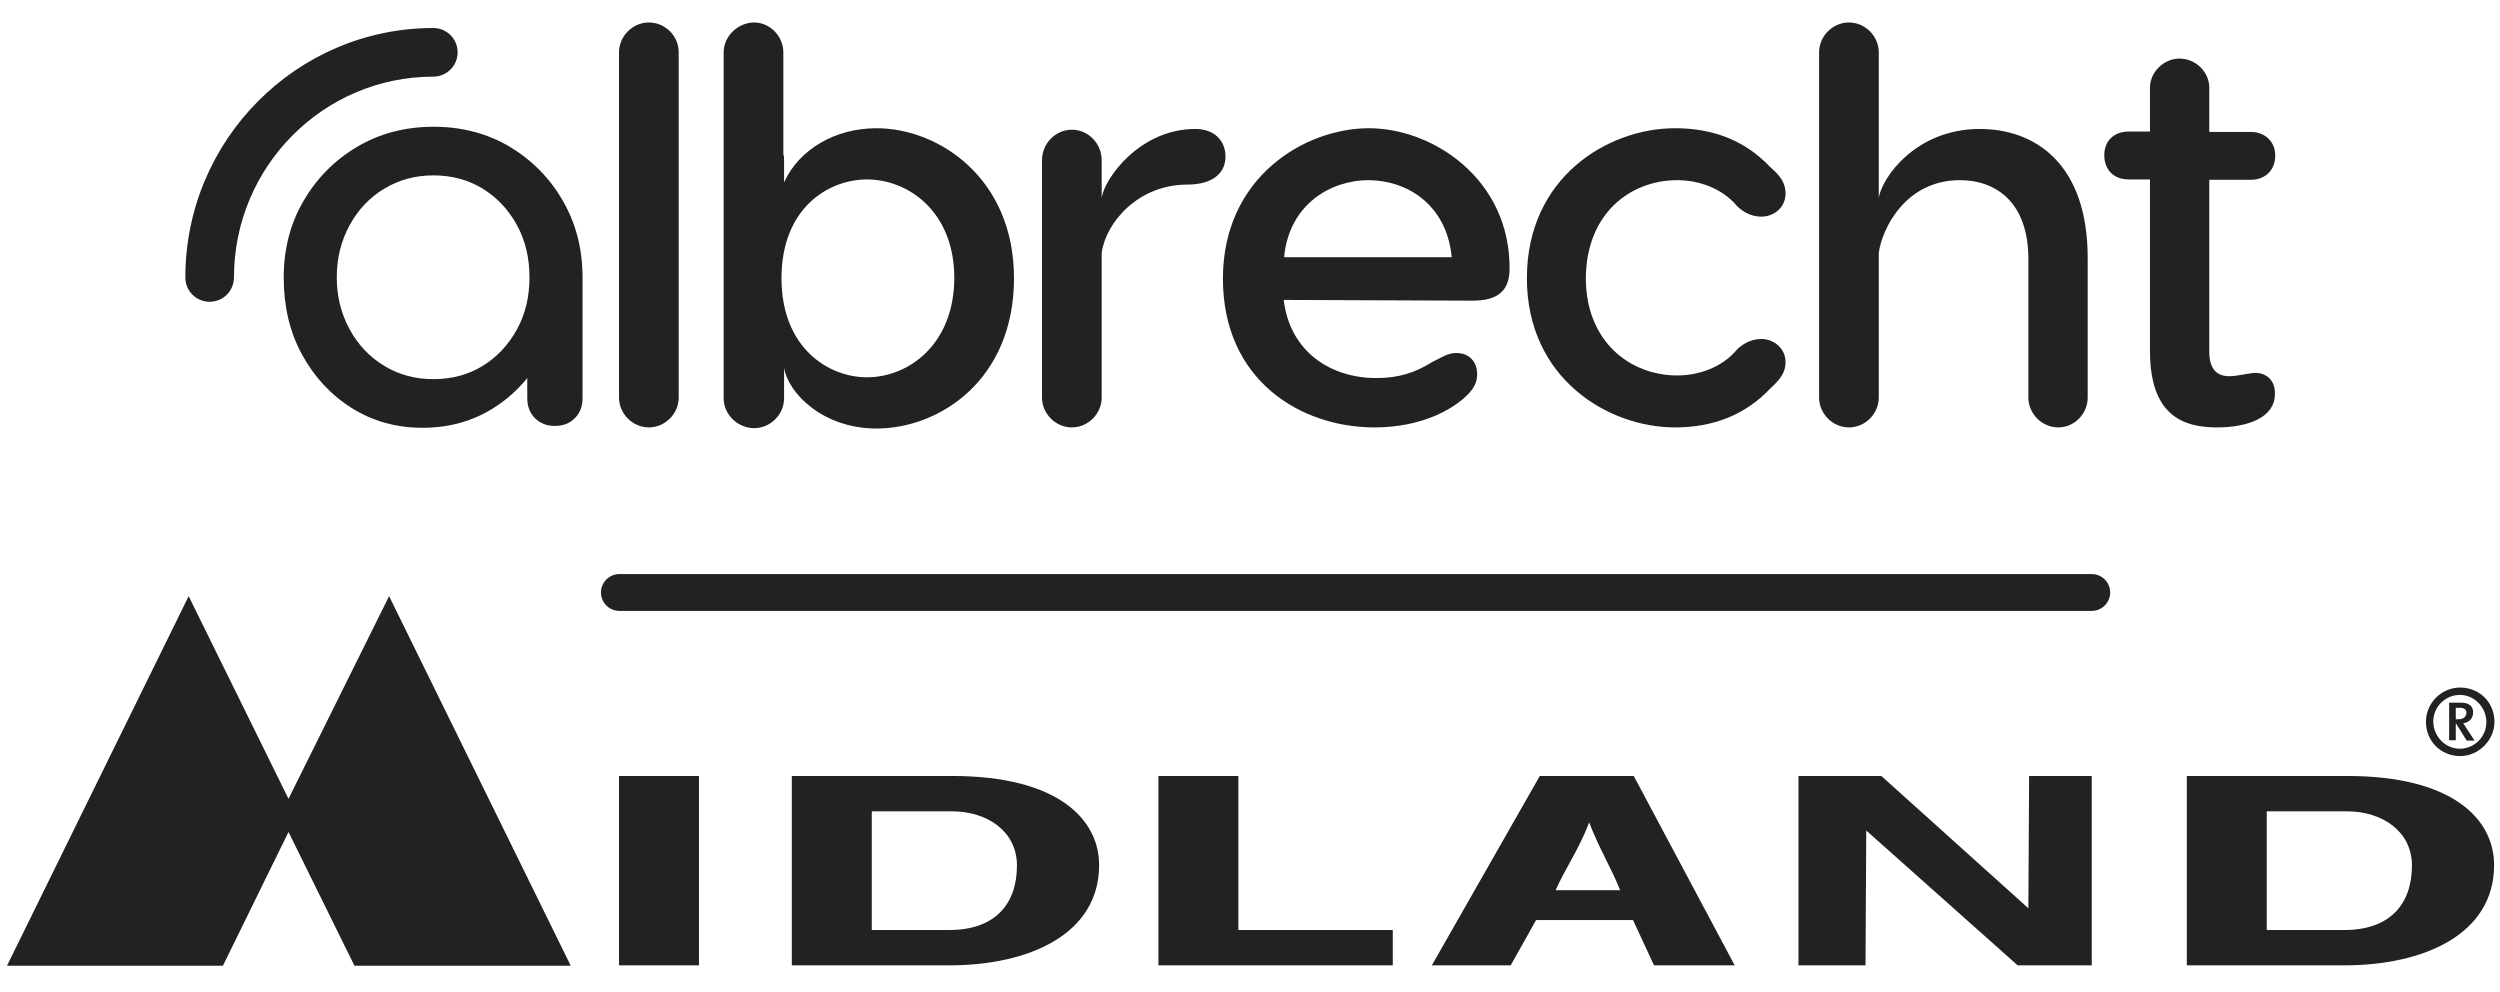
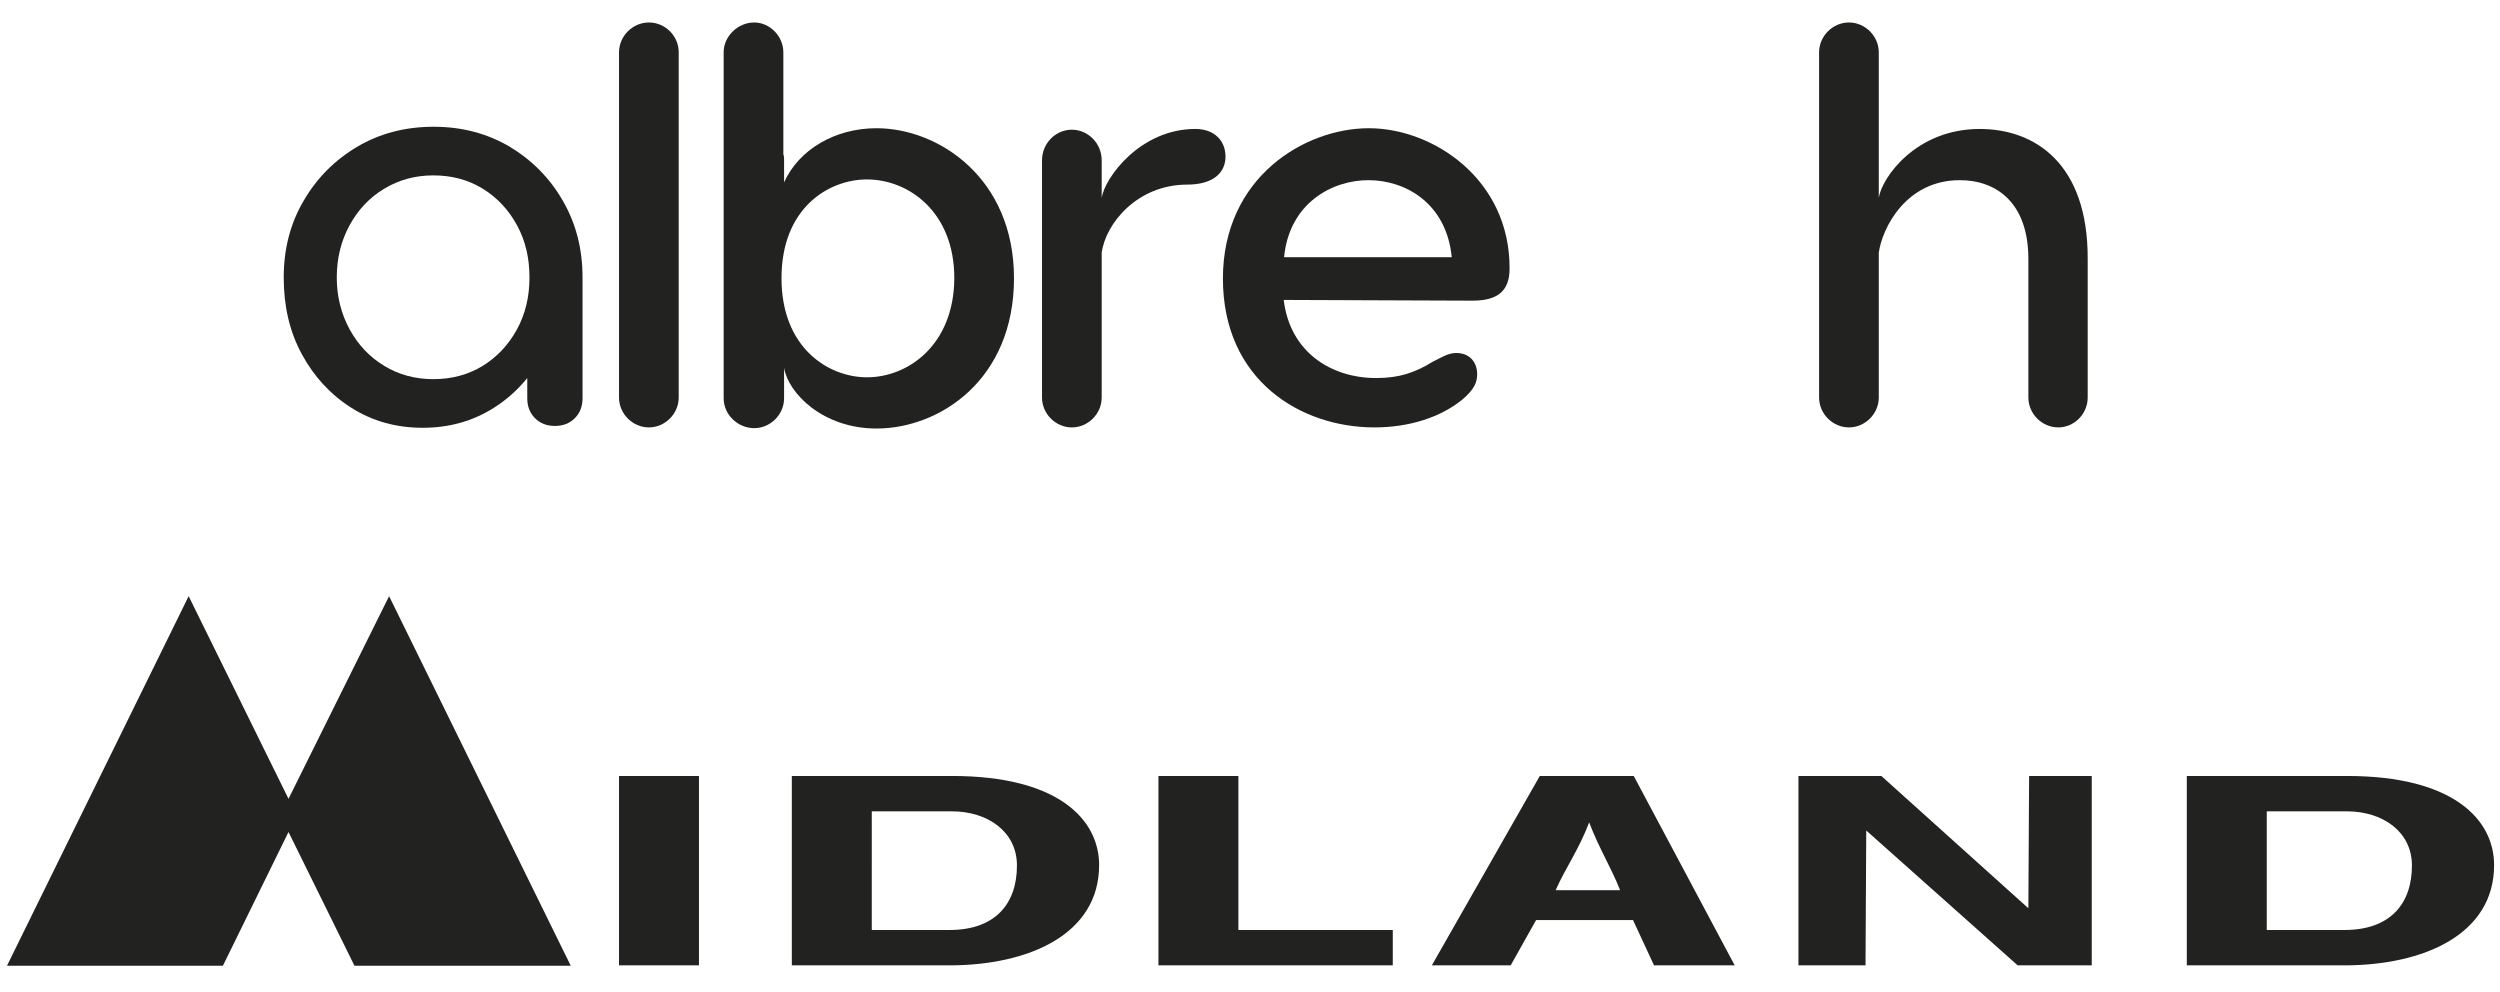
<svg xmlns="http://www.w3.org/2000/svg" version="1.1" id="Ebene_1" x="0px" y="0px" width="678.5px" height="269.1px" viewBox="0 0 678.5 269.1" style="enable-background:new 0 0 678.5 269.1;" xml:space="preserve">
  <style type="text/css">
	.st0{fill:#222221;}
	.st1{fill:none;stroke:#222221;stroke-width:10;stroke-linecap:round;stroke-miterlimit:10;}
</style>
  <g>
    <path class="st0" d="M176.1,6.1c-4.4,0-8.1,3.7-8.1,8.1l0,93.7c0,4.4,3.7,8.1,8.1,8.1c4.4,0,8.1-3.7,8.1-8.1l0-93.7   C184.2,9.7,180.5,6.1,176.1,6.1z" />
    <path class="st0" d="M237.9,34.8c-11.3,0-21.1,5.8-25.1,14.7v-6.1c0-0.5,0-1.1-0.2-1.5l0-27.7c0-4.4-3.7-8.1-7.9-8.1   c-4.4,0-8.3,3.7-8.3,8.1l0,93.9c0,4.4,3.8,8.1,8.3,8.1c4.4,0,8.1-3.7,8.1-8.1l0-8.3c1.1,6.9,10.5,16.5,25.1,16.5   c17,0,37.3-13.1,37.3-40.8C275.2,48.3,254.7,34.8,237.9,34.8z M235.3,102.4c-10.4,0-23.2-7.9-23.2-26.9c0-19.1,12.8-26.8,23.2-26.8   c11.2,0,23.7,8.7,23.7,26.8C258.9,93.7,246.4,102.4,235.3,102.4z" />
    <path class="st0" d="M324.4,35c-15,0-24.6,13.3-25.4,18.7V43.5c0-4.6-3.7-8.3-8.1-8.3c-4.4,0-8.1,3.7-8.1,8.3l0,64.4   c0,4.4,3.7,8.1,8.1,8.1c4.4,0,8.1-3.7,8.1-8.1l0-39.3c1.1-8.1,9.8-18.5,23.2-18.5c6.9,0,10.4-3.1,10.4-7.6   C332.6,38.3,329.7,35,324.4,35z" />
    <path class="st0" d="M371.5,34.8c-17.4,0-39.6,13.3-39.6,40.8c0,27.7,21.2,40.4,41.1,40.4c9.6,0,18-2.8,23.8-7.5   c3.4-2.8,4.1-4.9,4.1-6.9c0-3.4-2.1-5.8-5.7-5.8c-2.1,0-3.8,1.1-6.4,2.4c-4.7,2.9-9,4.4-15.3,4.4c-12.2,0-23.4-7-25.1-21.2   l51.2,0.2c6.6,0,10.1-2.4,10.1-8.7C409.8,48.6,388.9,34.8,371.5,34.8z M348.5,69.8c1.4-14.5,12.8-20.9,22.9-20.9   c10.2,0,21.2,6.4,22.6,20.9H348.5z" />
-     <path class="st0" d="M455.2,48.9c5.7,0,12.1,2.1,16.2,7c1.2,1.2,3.5,2.9,6.6,2.9c3.4,0,6.6-2.4,6.6-6.3c0-3.7-2.6-5.7-4.3-7.3   c-6.6-6.9-15.1-10.4-25.7-10.4c-18.2,0-40.2,13.3-40.2,40.7c0,27.2,22,40.5,40.2,40.5c10.5,0,19.1-3.5,25.7-10.4   c1.7-1.7,4.3-3.7,4.3-7.3c0-3.8-3.2-6.3-6.6-6.3c-3.1,0-5.4,1.7-6.6,2.9c-4.1,4.9-10.5,7-16.2,7c-12.8,0-24.8-9.2-24.8-26.4   C430.5,58,442.4,48.9,455.2,48.9z" />
    <path class="st0" d="M537.3,35c-17.4,0-26.6,13.3-27.4,18.7V14.2c0-4.4-3.7-8.1-8.1-8.1c-4.4,0-8.1,3.7-8.1,8.1l0,93.7   c0,4.4,3.7,8.1,8.1,8.1s8.1-3.7,8.1-8.1l0-39.3c0.9-6.6,7.3-19.7,22-19.7c9.9,0,18.6,6.1,18.6,21.4v37.6c0,4.4,3.7,8.1,8.1,8.1   c4.4,0,8-3.7,8-8.1V70.3C566.7,44.3,552.2,35,537.3,35z" />
-     <path class="st0" d="M611,101.3c-1.7,0.2-4,0.8-6,0.8c-3.5,0-5.4-2.1-5.4-6.7l0-46.6l11.2,0c4,0,6.7-2.6,6.7-6.6   c0-3.8-2.8-6.4-6.7-6.4h-11.2V23.8c0-4.3-3.7-7.9-8.1-7.9c-4.3,0-8,3.7-8,7.9v11.9h-5.8c-4,0-6.6,2.6-6.6,6.4c0,4,2.6,6.6,6.6,6.6   h5.8v46.5c0,17.6,9,20.8,18.2,20.8c8.6,0,15.7-2.8,15.7-9C617.6,103.1,614.8,100.7,611,101.3z" />
    <path class="st0" d="M138.3,39.8c-6.1-3.6-13-5.4-20.6-5.4c-7.7,0-14.6,1.8-20.7,5.4c-6.1,3.6-11,8.5-14.6,14.7   C78.8,60.6,77,67.6,77,75.3c0,7.8,1.6,14.7,4.9,20.8c3.3,6.1,7.8,11,13.5,14.6c5.7,3.6,12.1,5.4,19.3,5.4c7.2,0,13.6-1.8,19.3-5.4   c3.5-2.2,6.5-4.9,9.1-8.1v5.5c0,2.2,0.7,4,2.1,5.4c1.4,1.4,3.2,2.1,5.4,2.1c2.2,0,4-0.7,5.4-2.1c1.4-1.4,2.1-3.2,2.1-5.4l0-32.8   c0-7.8-1.8-14.7-5.4-20.9C149.2,48.3,144.3,43.4,138.3,39.8z M140.3,89.4c-2.3,4.2-5.4,7.5-9.3,9.9c-3.9,2.4-8.4,3.6-13.4,3.6   c-4.9,0-9.4-1.2-13.3-3.6c-4-2.4-7.1-5.7-9.4-9.9c-2.3-4.2-3.5-8.9-3.5-14.1c0-5.3,1.2-10,3.5-14.2c2.3-4.2,5.4-7.5,9.4-9.9   c4-2.4,8.4-3.6,13.3-3.6c5,0,9.5,1.2,13.4,3.6c3.9,2.4,7,5.7,9.3,9.9c2.3,4.2,3.4,8.9,3.4,14.2C143.7,80.5,142.6,85.2,140.3,89.4z" />
-     <path class="st0" d="M117.6,20.8c3.7,0,6.6-3,6.6-6.6c0-3.7-3-6.6-6.6-6.6c-37.1,0-67.3,30.4-67.3,67.7c0,3.7,3,6.6,6.6,6.6   c3.7,0,6.6-3,6.6-6.6C63.5,45.2,87.8,20.8,117.6,20.8z" />
  </g>
  <g>
    <path class="st0" d="M189.7,210.6H168V262h21.7V210.6z M314.4,262h63.6v-9.6h-41.9v-41.8h-21.7V262z M567.8,210.6h-17.1l-0.2,35.9   l-39.9-35.9h-22.5V262h18.2l0.2-36.6l41.1,36.6h20.1V210.6z M214.9,210.6V262h42.7c21.6,0,40.7-8.4,40.7-27.2   c0-12.4-11.1-24.2-39.9-24.2H214.9z M236.6,220.2h21.8c9.5,0,17.6,5.4,17.6,14.7c0,10.4-5.9,17.5-18.3,17.5h-21.1V220.2z    M593.5,210.6V262h42.7c21.6,0,40.7-8.4,40.7-27.2c0-12.4-11.1-24.2-39.9-24.2H593.5z M615.2,220.2h21.8c9.5,0,17.6,5.4,17.6,14.7   c0,10.4-5.9,17.5-18.3,17.5h-21.1V220.2z M417.9,210.6L388.6,262H410l6.9-12.3h26.3l5.7,12.3h21.9l-27.4-51.4H417.9z M422.2,241.6   c2.7-6.1,6.3-11,9.1-18.4c2.8,7.3,6,12.3,8.4,18.4H422.2z M78.3,216.8l27.3-55l49.3,100.3H96.2l-17.9-36.3l-17.8,36.3H1.9   l49.3-100.3L78.3,216.8z" />
-     <path class="st0" d="M667.6,192.1h-1.1v3.1h0.7c1.6,0,2.2-0.9,2.2-1.8C669.3,192.5,668.8,192.1,667.6,192.1 M669.4,200.9l-2.8-4.5   h-0.1v4.5h-1.8v-10.2h3.1c2.4,0,3.4,1,3.4,2.6c0,1.7-1.1,2.8-2.7,3c0.2,0.3,0.6,0.8,1,1.5l2.1,3.2H669.4z M660.4,195.8   c0,4,3.2,7.4,7.2,7.4c4,0,7.2-3.3,7.2-7.2c0-4-3.2-7.4-7.2-7.4C663.7,188.6,660.4,191.8,660.4,195.8 M677,195.9   c0,5-4.3,9.3-9.3,9.3c-5.3,0-9.3-4.1-9.3-9.3c0-5.1,4.2-9.3,9.3-9.3C672.9,186.6,677,190.6,677,195.9" />
  </g>
-   <line class="st1" x1="168.1" y1="160.8" x2="567.7" y2="160.8" />
</svg>